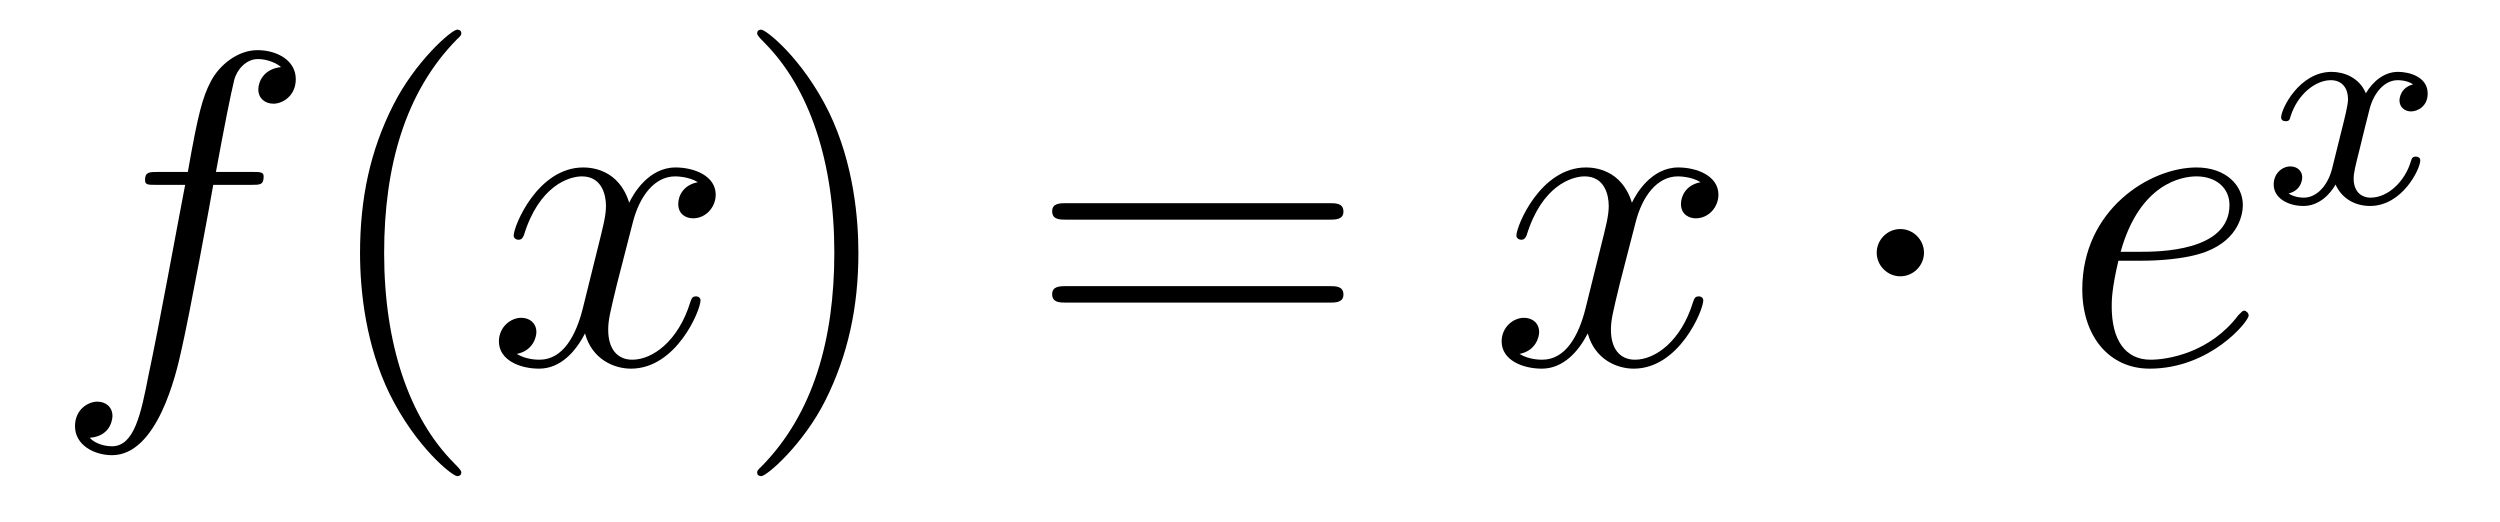
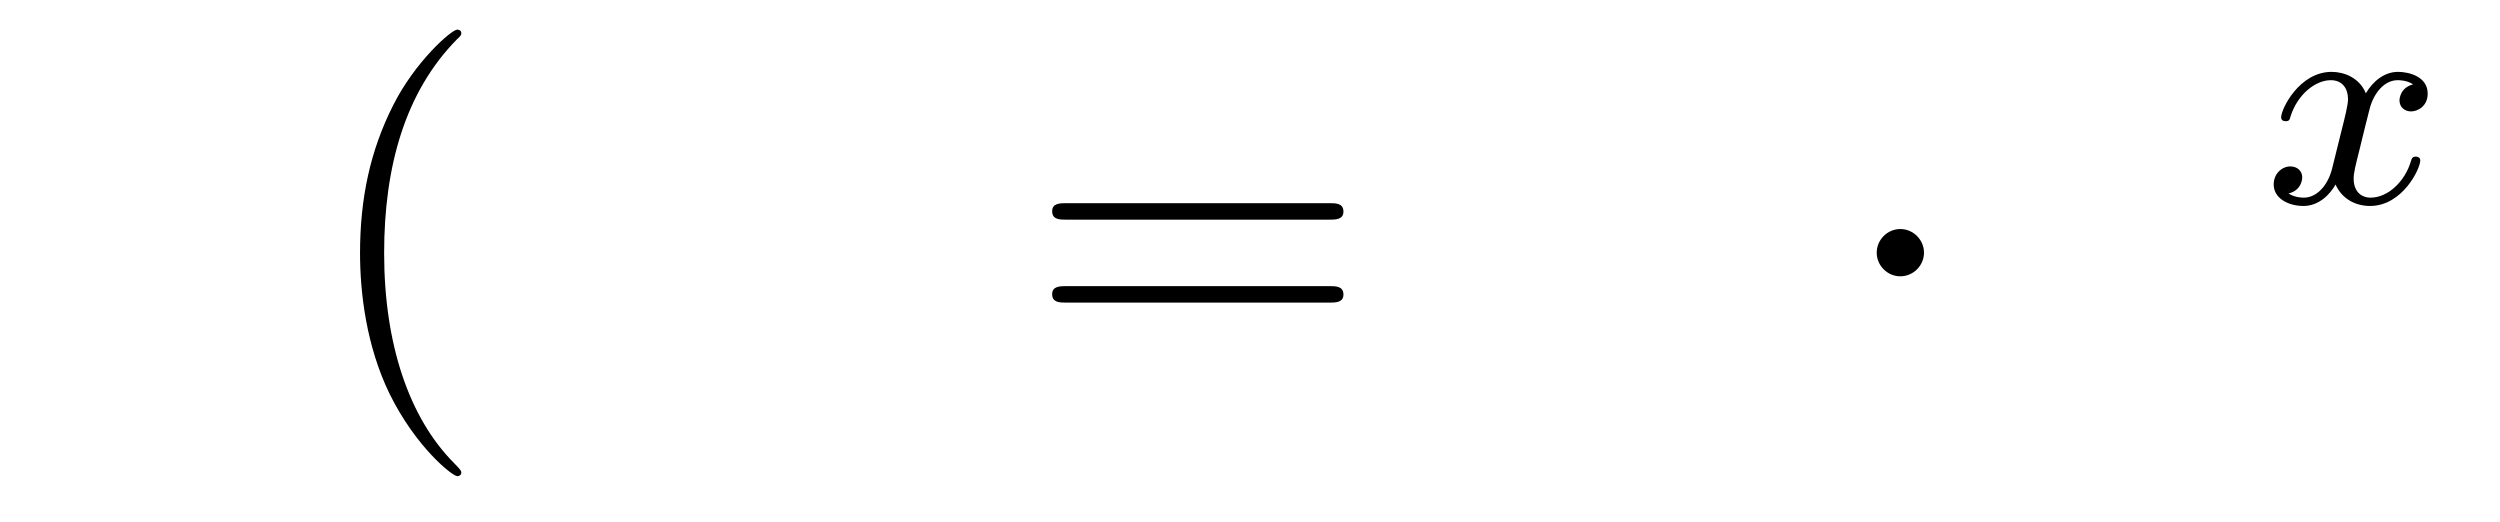
<svg xmlns="http://www.w3.org/2000/svg" height="14pt" version="1.1" viewBox="0 -14 67 14" width="67pt">
  <g id="page1">
    <g transform="matrix(1 0 0 1 -127 650)">
-       <path d="M133.732 -659.046C133.971 -659.046 134.066 -659.046 134.066 -659.273C134.066 -659.392 133.971 -659.392 133.755 -659.392H132.787C133.014 -660.623 133.182 -661.472 133.277 -661.855C133.349 -662.142 133.6 -662.417 133.911 -662.417C134.162 -662.417 134.413 -662.309 134.532 -662.202C134.066 -662.154 133.923 -661.807 133.923 -661.604C133.923 -661.365 134.102 -661.221 134.329 -661.221C134.568 -661.221 134.927 -661.424 134.927 -661.879C134.927 -662.381 134.425 -662.656 133.899 -662.656C133.385 -662.656 132.883 -662.273 132.644 -661.807C132.428 -661.388 132.309 -660.958 132.034 -659.392H131.233C131.006 -659.392 130.887 -659.392 130.887 -659.177C130.887 -659.046 130.958 -659.046 131.197 -659.046H131.962C131.747 -657.934 131.257 -655.232 130.982 -653.953C130.779 -652.913 130.6 -652.04 130.002 -652.04C129.966 -652.04 129.619 -652.04 129.404 -652.267C130.014 -652.315 130.014 -652.841 130.014 -652.853C130.014 -653.092 129.834 -653.236 129.608 -653.236C129.368 -653.236 129.01 -653.032 129.01 -652.578C129.01 -652.064 129.536 -651.801 130.002 -651.801C131.221 -651.801 131.723 -653.989 131.855 -654.587C132.07 -655.507 132.656 -658.687 132.715 -659.046H133.732Z" fill-rule="evenodd" />
      <path d="M139.363 -651.335C139.363 -651.371 139.363 -651.395 139.16 -651.598C137.964 -652.806 137.295 -654.778 137.295 -657.217C137.295 -659.536 137.857 -661.532 139.243 -662.943C139.363 -663.05 139.363 -663.074 139.363 -663.11C139.363 -663.182 139.303 -663.206 139.255 -663.206C139.1 -663.206 138.12 -662.345 137.534 -661.173C136.924 -659.966 136.649 -658.687 136.649 -657.217C136.649 -656.152 136.817 -654.73 137.438 -653.451C138.143 -652.017 139.124 -651.239 139.255 -651.239C139.303 -651.239 139.363 -651.263 139.363 -651.335Z" fill-rule="evenodd" />
-       <path d="M145.703 -659.117C145.32 -659.046 145.177 -658.759 145.177 -658.532C145.177 -658.245 145.404 -658.149 145.571 -658.149C145.93 -658.149 146.181 -658.46 146.181 -658.782C146.181 -659.285 145.607 -659.512 145.105 -659.512C144.376 -659.512 143.969 -658.794 143.862 -658.567C143.587 -659.464 142.845 -659.512 142.63 -659.512C141.411 -659.512 140.766 -657.946 140.766 -657.683C140.766 -657.635 140.813 -657.575 140.897 -657.575C140.993 -657.575 141.017 -657.647 141.04 -657.695C141.447 -659.022 142.248 -659.273 142.595 -659.273C143.133 -659.273 143.24 -658.771 143.24 -658.484C143.24 -658.221 143.168 -657.946 143.025 -657.372L142.619 -655.734C142.439 -655.017 142.093 -654.36 141.459 -654.36C141.399 -654.36 141.1 -654.36 140.849 -654.515C141.279 -654.599 141.375 -654.957 141.375 -655.101C141.375 -655.34 141.196 -655.483 140.969 -655.483C140.682 -655.483 140.371 -655.232 140.371 -654.85C140.371 -654.348 140.933 -654.12 141.447 -654.12C142.021 -654.12 142.427 -654.575 142.678 -655.065C142.869 -654.36 143.467 -654.12 143.91 -654.12C145.129 -654.12 145.774 -655.687 145.774 -655.949C145.774 -656.009 145.726 -656.057 145.655 -656.057C145.547 -656.057 145.535 -655.997 145.5 -655.902C145.177 -654.85 144.483 -654.36 143.946 -654.36C143.527 -654.36 143.3 -654.67 143.3 -655.16C143.3 -655.423 143.348 -655.615 143.539 -656.404L143.957 -658.029C144.137 -658.747 144.543 -659.273 145.093 -659.273C145.117 -659.273 145.452 -659.273 145.703 -659.117Z" fill-rule="evenodd" />
-       <path d="M150.005 -657.217C150.005 -658.125 149.886 -659.607 149.216 -660.994C148.511 -662.428 147.531 -663.206 147.399 -663.206C147.351 -663.206 147.292 -663.182 147.292 -663.11C147.292 -663.074 147.292 -663.05 147.495 -662.847C148.69 -661.64 149.36 -659.667 149.36 -657.228C149.36 -654.909 148.798 -652.913 147.411 -651.502C147.292 -651.395 147.292 -651.371 147.292 -651.335C147.292 -651.263 147.351 -651.239 147.399 -651.239C147.554 -651.239 148.535 -652.1 149.121 -653.272C149.73 -654.491 150.005 -655.782 150.005 -657.217Z" fill-rule="evenodd" />
      <path d="M162.622 -658.113C162.789 -658.113 163.004 -658.113 163.004 -658.328C163.004 -658.555 162.801 -658.555 162.622 -658.555H155.581C155.413 -658.555 155.198 -658.555 155.198 -658.34C155.198 -658.113 155.401 -658.113 155.581 -658.113H162.622ZM162.622 -655.89C162.789 -655.89 163.004 -655.89 163.004 -656.105C163.004 -656.332 162.801 -656.332 162.622 -656.332H155.581C155.413 -656.332 155.198 -656.332 155.198 -656.117C155.198 -655.89 155.401 -655.89 155.581 -655.89H162.622Z" fill-rule="evenodd" />
-       <path d="M172.576 -659.117C172.194 -659.046 172.05 -658.759 172.05 -658.532C172.05 -658.245 172.277 -658.149 172.445 -658.149C172.803 -658.149 173.054 -658.46 173.054 -658.782C173.054 -659.285 172.48 -659.512 171.978 -659.512C171.249 -659.512 170.843 -658.794 170.735 -658.567C170.46 -659.464 169.719 -659.512 169.504 -659.512C168.285 -659.512 167.639 -657.946 167.639 -657.683C167.639 -657.635 167.687 -657.575 167.77 -657.575C167.866 -657.575 167.89 -657.647 167.914 -657.695C168.321 -659.022 169.121 -659.273 169.468 -659.273C170.006 -659.273 170.114 -658.771 170.114 -658.484C170.114 -658.221 170.042 -657.946 169.898 -657.372L169.492 -655.734C169.313 -655.017 168.966 -654.36 168.332 -654.36C168.273 -654.36 167.974 -654.36 167.723 -654.515C168.153 -654.599 168.249 -654.957 168.249 -655.101C168.249 -655.34 168.069 -655.483 167.842 -655.483C167.556 -655.483 167.244 -655.232 167.244 -654.85C167.244 -654.348 167.806 -654.12 168.321 -654.12C168.894 -654.12 169.301 -654.575 169.552 -655.065C169.743 -654.36 170.341 -654.12 170.783 -654.12C172.002 -654.12 172.648 -655.687 172.648 -655.949C172.648 -656.009 172.6 -656.057 172.528 -656.057C172.421 -656.057 172.409 -655.997 172.373 -655.902C172.05 -654.85 171.357 -654.36 170.819 -654.36C170.4 -654.36 170.173 -654.67 170.173 -655.16C170.173 -655.423 170.221 -655.615 170.412 -656.404L170.831 -658.029C171.01 -658.747 171.416 -659.273 171.966 -659.273C171.99 -659.273 172.325 -659.273 172.576 -659.117Z" fill-rule="evenodd" />
      <path d="M178.563 -657.228C178.563 -657.575 178.276 -657.862 177.929 -657.862C177.582 -657.862 177.296 -657.575 177.296 -657.228C177.296 -656.882 177.582 -656.595 177.929 -656.595C178.276 -656.595 178.563 -656.882 178.563 -657.228Z" fill-rule="evenodd" />
-       <path d="M184.407 -657.013C184.729 -657.013 185.542 -657.037 186.116 -657.252C187.025 -657.599 187.108 -658.293 187.108 -658.507C187.108 -659.033 186.654 -659.512 185.865 -659.512C184.61 -659.512 182.805 -658.376 182.805 -656.248C182.805 -654.993 183.522 -654.12 184.61 -654.12C186.236 -654.12 187.264 -655.387 187.264 -655.543C187.264 -655.615 187.192 -655.674 187.144 -655.674C187.108 -655.674 187.096 -655.662 186.989 -655.555C186.224 -654.539 185.088 -654.36 184.634 -654.36C183.953 -654.36 183.594 -654.897 183.594 -655.782C183.594 -655.949 183.594 -656.248 183.773 -657.013H184.407ZM183.833 -657.252C184.347 -659.093 185.483 -659.273 185.865 -659.273C186.391 -659.273 186.75 -658.962 186.75 -658.507C186.75 -657.252 184.837 -657.252 184.335 -657.252H183.833Z" fill-rule="evenodd" />
      <path d="M191.672 -661.739C191.322 -661.652 191.306 -661.341 191.306 -661.309C191.306 -661.134 191.441 -661.014 191.616 -661.014S192.062 -661.15 192.062 -661.492C192.062 -661.947 191.561 -662.074 191.266 -662.074C190.891 -662.074 190.588 -661.811 190.405 -661.5C190.23 -661.923 189.816 -662.074 189.489 -662.074C188.62 -662.074 188.134 -661.078 188.134 -660.855C188.134 -660.783 188.19 -660.751 188.254 -660.751C188.349 -660.751 188.365 -660.791 188.389 -660.887C188.573 -661.468 189.051 -661.851 189.465 -661.851C189.776 -661.851 189.927 -661.628 189.927 -661.341C189.927 -661.182 189.832 -660.815 189.768 -660.56C189.712 -660.329 189.537 -659.62 189.497 -659.468C189.385 -659.038 189.098 -658.703 188.74 -658.703C188.708 -658.703 188.501 -658.703 188.333 -658.815C188.7 -658.902 188.7 -659.237 188.7 -659.245C188.7 -659.428 188.557 -659.54 188.381 -659.54C188.166 -659.54 187.935 -659.357 187.935 -659.054C187.935 -658.687 188.325 -658.48 188.732 -658.48C189.154 -658.48 189.449 -658.799 189.593 -659.054C189.768 -658.663 190.134 -658.48 190.517 -658.48C191.385 -658.48 191.863 -659.476 191.863 -659.699C191.863 -659.779 191.8 -659.803 191.744 -659.803C191.648 -659.803 191.632 -659.747 191.608 -659.667C191.449 -659.134 190.995 -658.703 190.533 -658.703C190.27 -658.703 190.078 -658.879 190.078 -659.213C190.078 -659.373 190.126 -659.556 190.238 -660.002C190.294 -660.241 190.469 -660.942 190.509 -661.094C190.62 -661.508 190.899 -661.851 191.258 -661.851C191.298 -661.851 191.505 -661.851 191.672 -661.739Z" fill-rule="evenodd" />
    </g>
  </g>
</svg>